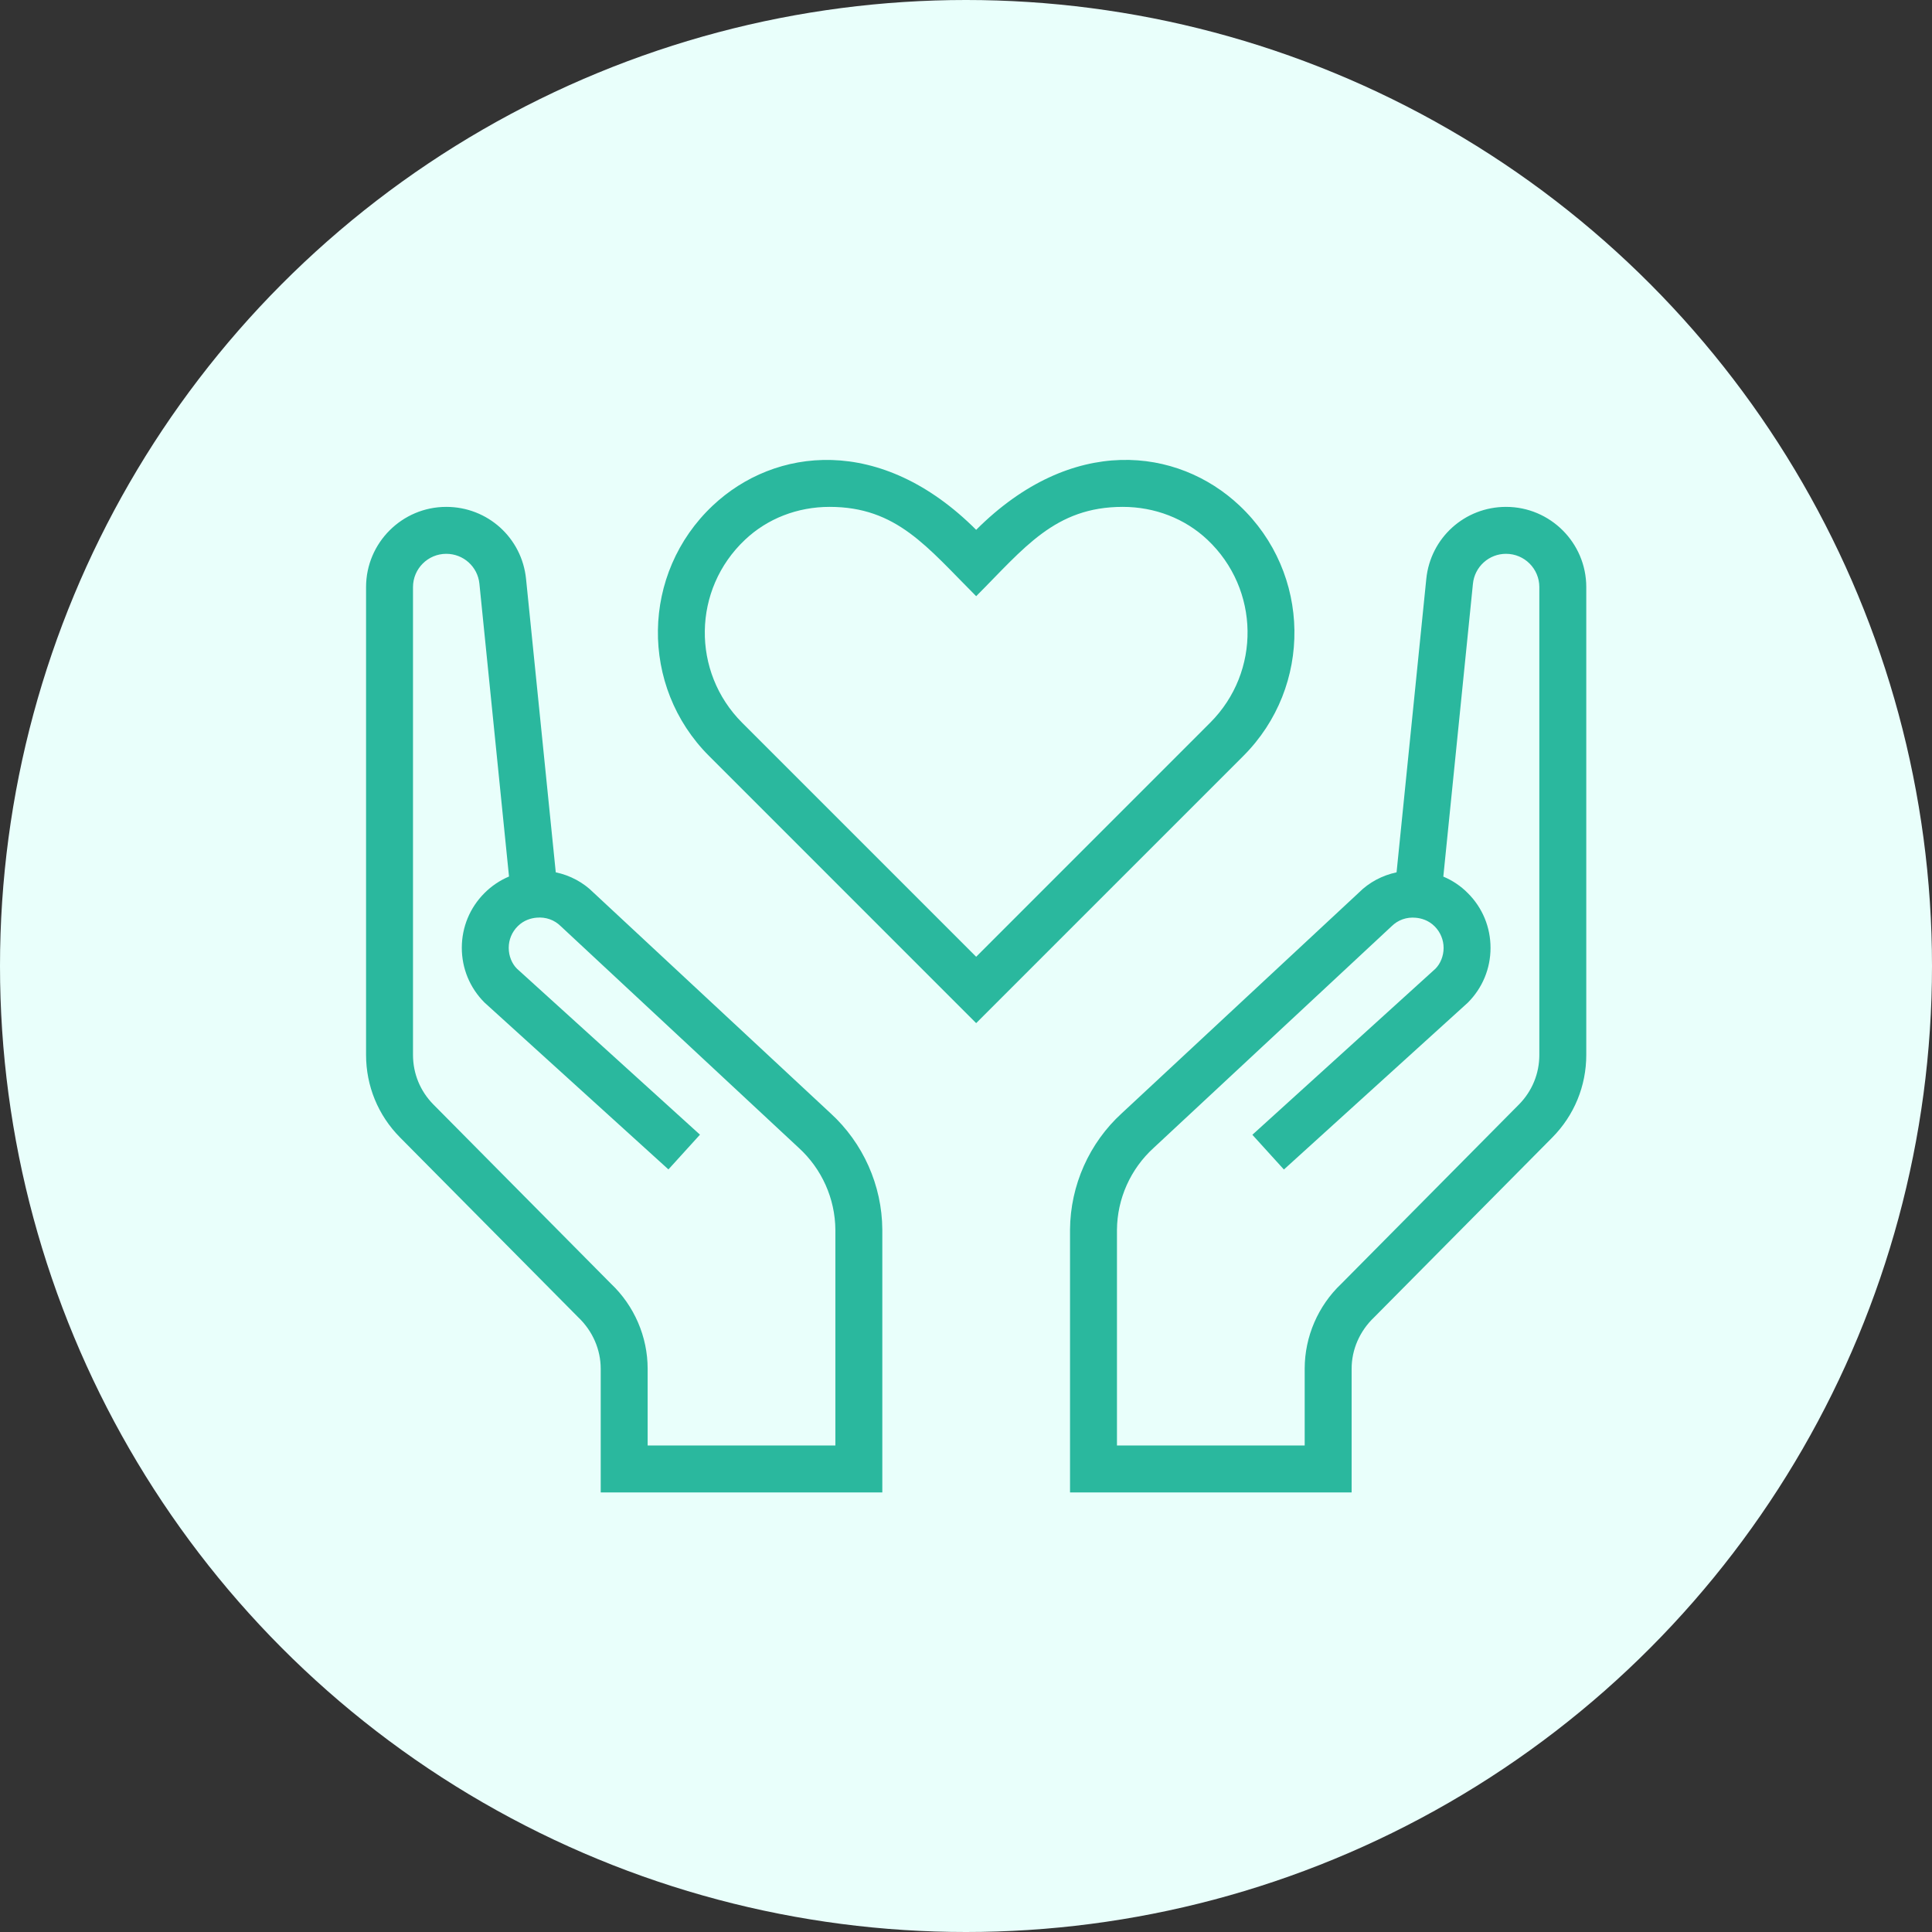
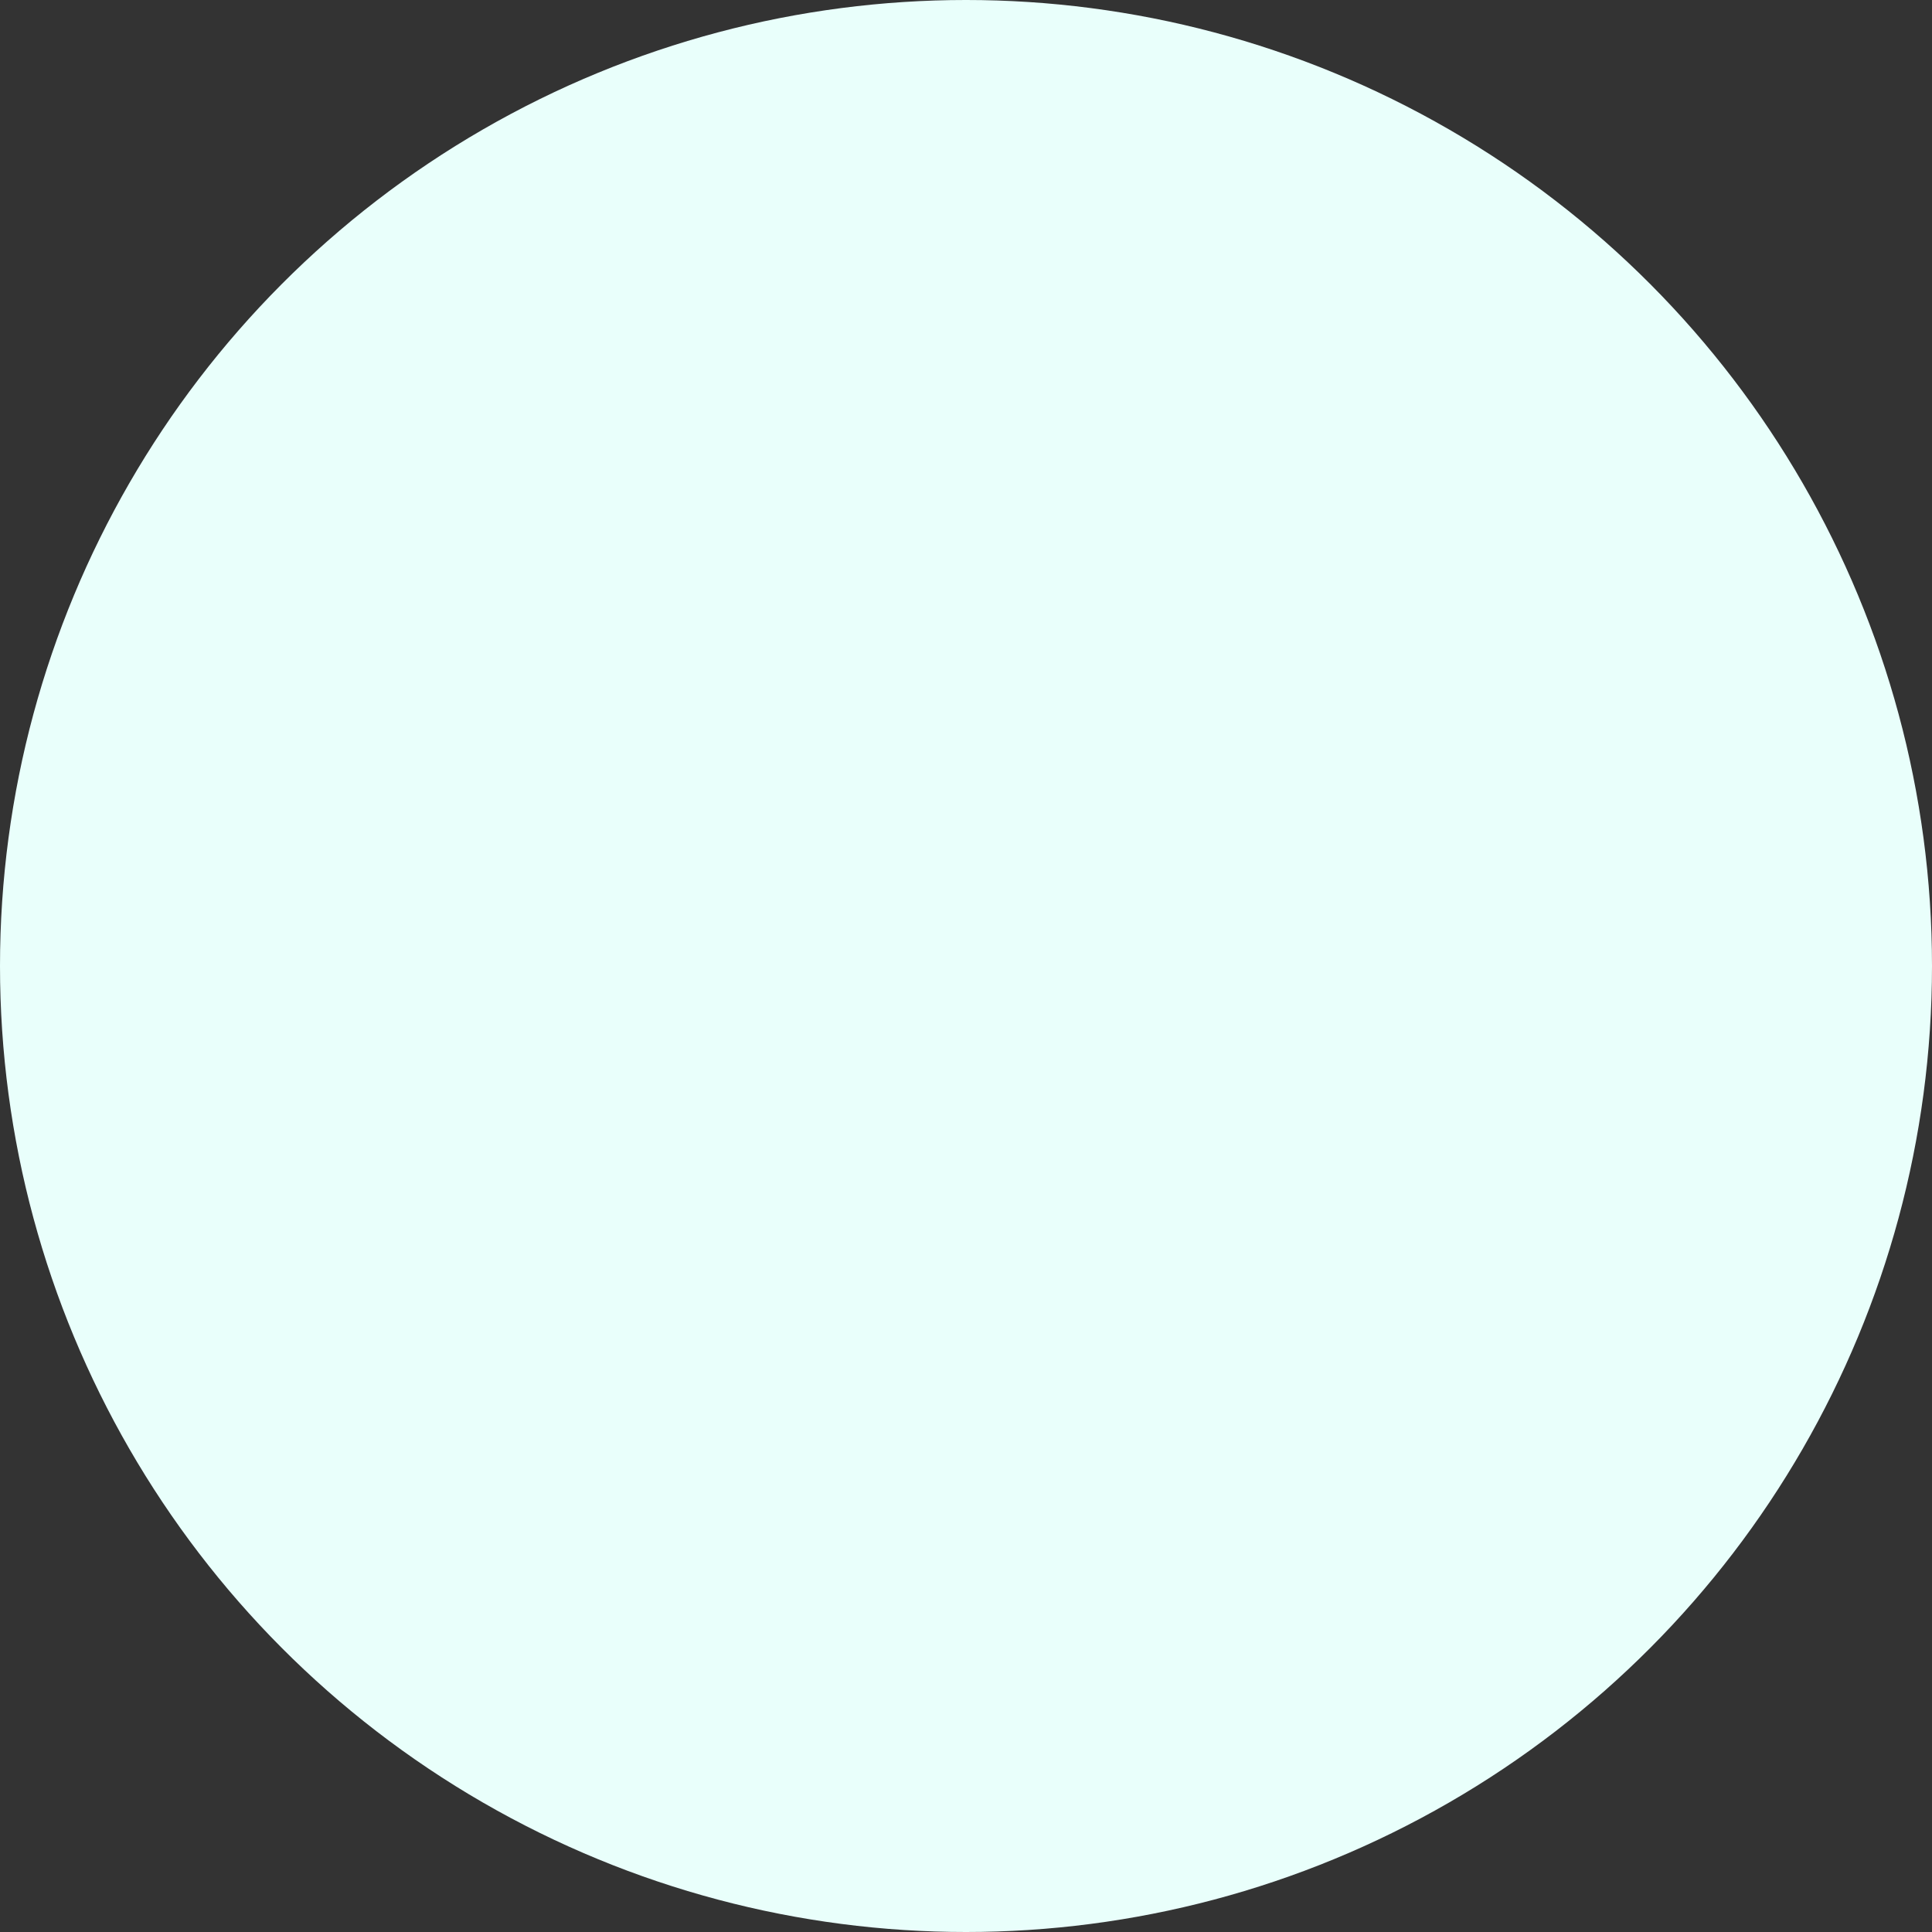
<svg xmlns="http://www.w3.org/2000/svg" width="95" height="95" viewBox="0 0 95 95" fill="none">
  <rect x="0" y="0" width="95" height="95" fill="#333333" stroke="none" />
  <circle cx="47.5" cy="47.5" r="47.5" fill="#E9FFFB" />
  <g clip-path="url(#clip0_3_46)">
-     <path d="M60.949 24.86C57.911 21.998 52.708 21.345 48 26.053C43.299 21.35 38.089 21.998 35.051 24.857C31.514 28.187 31.451 33.758 34.862 37.169L48 50.309L61.138 37.171C64.549 33.761 64.486 28.19 60.949 24.86ZM59.506 35.537L48 47.046L36.494 35.54C33.997 33.041 34.045 28.977 36.635 26.54C37.738 25.497 39.215 24.924 40.793 24.924C44.098 24.924 45.584 26.9 48 29.316C50.352 26.964 51.865 24.924 55.207 24.924C56.785 24.924 58.262 25.497 59.368 26.537C61.95 28.97 62.01 33.034 59.506 35.537ZM74.056 24.924C72.023 24.924 70.336 26.447 70.133 28.469L68.672 42.894C67.969 43.044 67.322 43.386 66.822 43.887L55.165 54.737C53.562 56.198 52.632 58.282 52.615 60.461V73.386H66.462V67.303C66.462 66.364 66.856 65.45 67.572 64.771L76.329 55.933C77.407 54.844 78 53.401 78 51.871V28.868C78 26.694 76.23 24.924 74.056 24.924ZM75.692 51.871C75.692 52.79 75.337 53.655 74.689 54.31L65.959 63.121C64.811 64.206 64.154 65.729 64.154 67.303V71.078H54.923V60.474C54.935 58.944 55.588 57.479 56.73 56.441L68.423 45.55C68.737 45.237 69.166 45.082 69.621 45.128C69.872 45.151 70.235 45.241 70.544 45.55C70.684 45.69 70.795 45.855 70.87 46.037C70.946 46.219 70.985 46.415 70.985 46.612C70.985 47.011 70.825 47.39 70.583 47.634L61.581 55.799L63.132 57.507L72.175 49.303C72.895 48.583 73.292 47.627 73.292 46.61C73.292 45.592 72.898 44.637 72.178 43.919C71.834 43.57 71.423 43.293 70.971 43.104L72.427 28.704C72.467 28.3 72.656 27.926 72.957 27.654C73.258 27.381 73.65 27.231 74.056 27.232C74.959 27.232 75.692 27.966 75.692 28.868V51.871ZM40.835 54.737L29.178 43.887C28.678 43.386 28.032 43.042 27.328 42.894L25.867 28.469C25.664 26.447 23.977 24.924 21.944 24.924C19.77 24.924 18 26.694 18 28.868V51.871C18 53.401 18.593 54.844 19.671 55.931L28.428 64.769C29.144 65.448 29.538 66.364 29.538 67.303V73.386H43.385V60.461C43.371 58.282 42.438 56.2 40.835 54.737ZM41.077 71.078H31.846V67.303C31.846 65.731 31.189 64.206 30.041 63.121L21.311 54.31C20.663 53.655 20.308 52.79 20.308 51.871V28.868C20.308 27.966 21.041 27.232 21.944 27.232C22.786 27.232 23.488 27.864 23.573 28.7L25.029 43.1C24.578 43.29 24.168 43.567 23.822 43.914C23.105 44.632 22.708 45.587 22.708 46.605C22.708 47.623 23.105 48.578 23.825 49.298L32.868 57.502L34.419 55.794L25.417 47.63C25.172 47.385 25.015 47.009 25.015 46.607C25.015 46.206 25.172 45.83 25.456 45.546C25.763 45.237 26.128 45.147 26.379 45.124C26.836 45.08 27.263 45.232 27.577 45.546L39.27 56.436C40.412 57.474 41.065 58.94 41.077 60.47V71.078Z" fill="#2AB89E" />
-   </g>
+     </g>
  <defs>
    <clipPath id="clip0_3_46">
      <rect width="60" height="60" fill="white" transform="translate(18 18)" />
    </clipPath>
  </defs>
</svg>